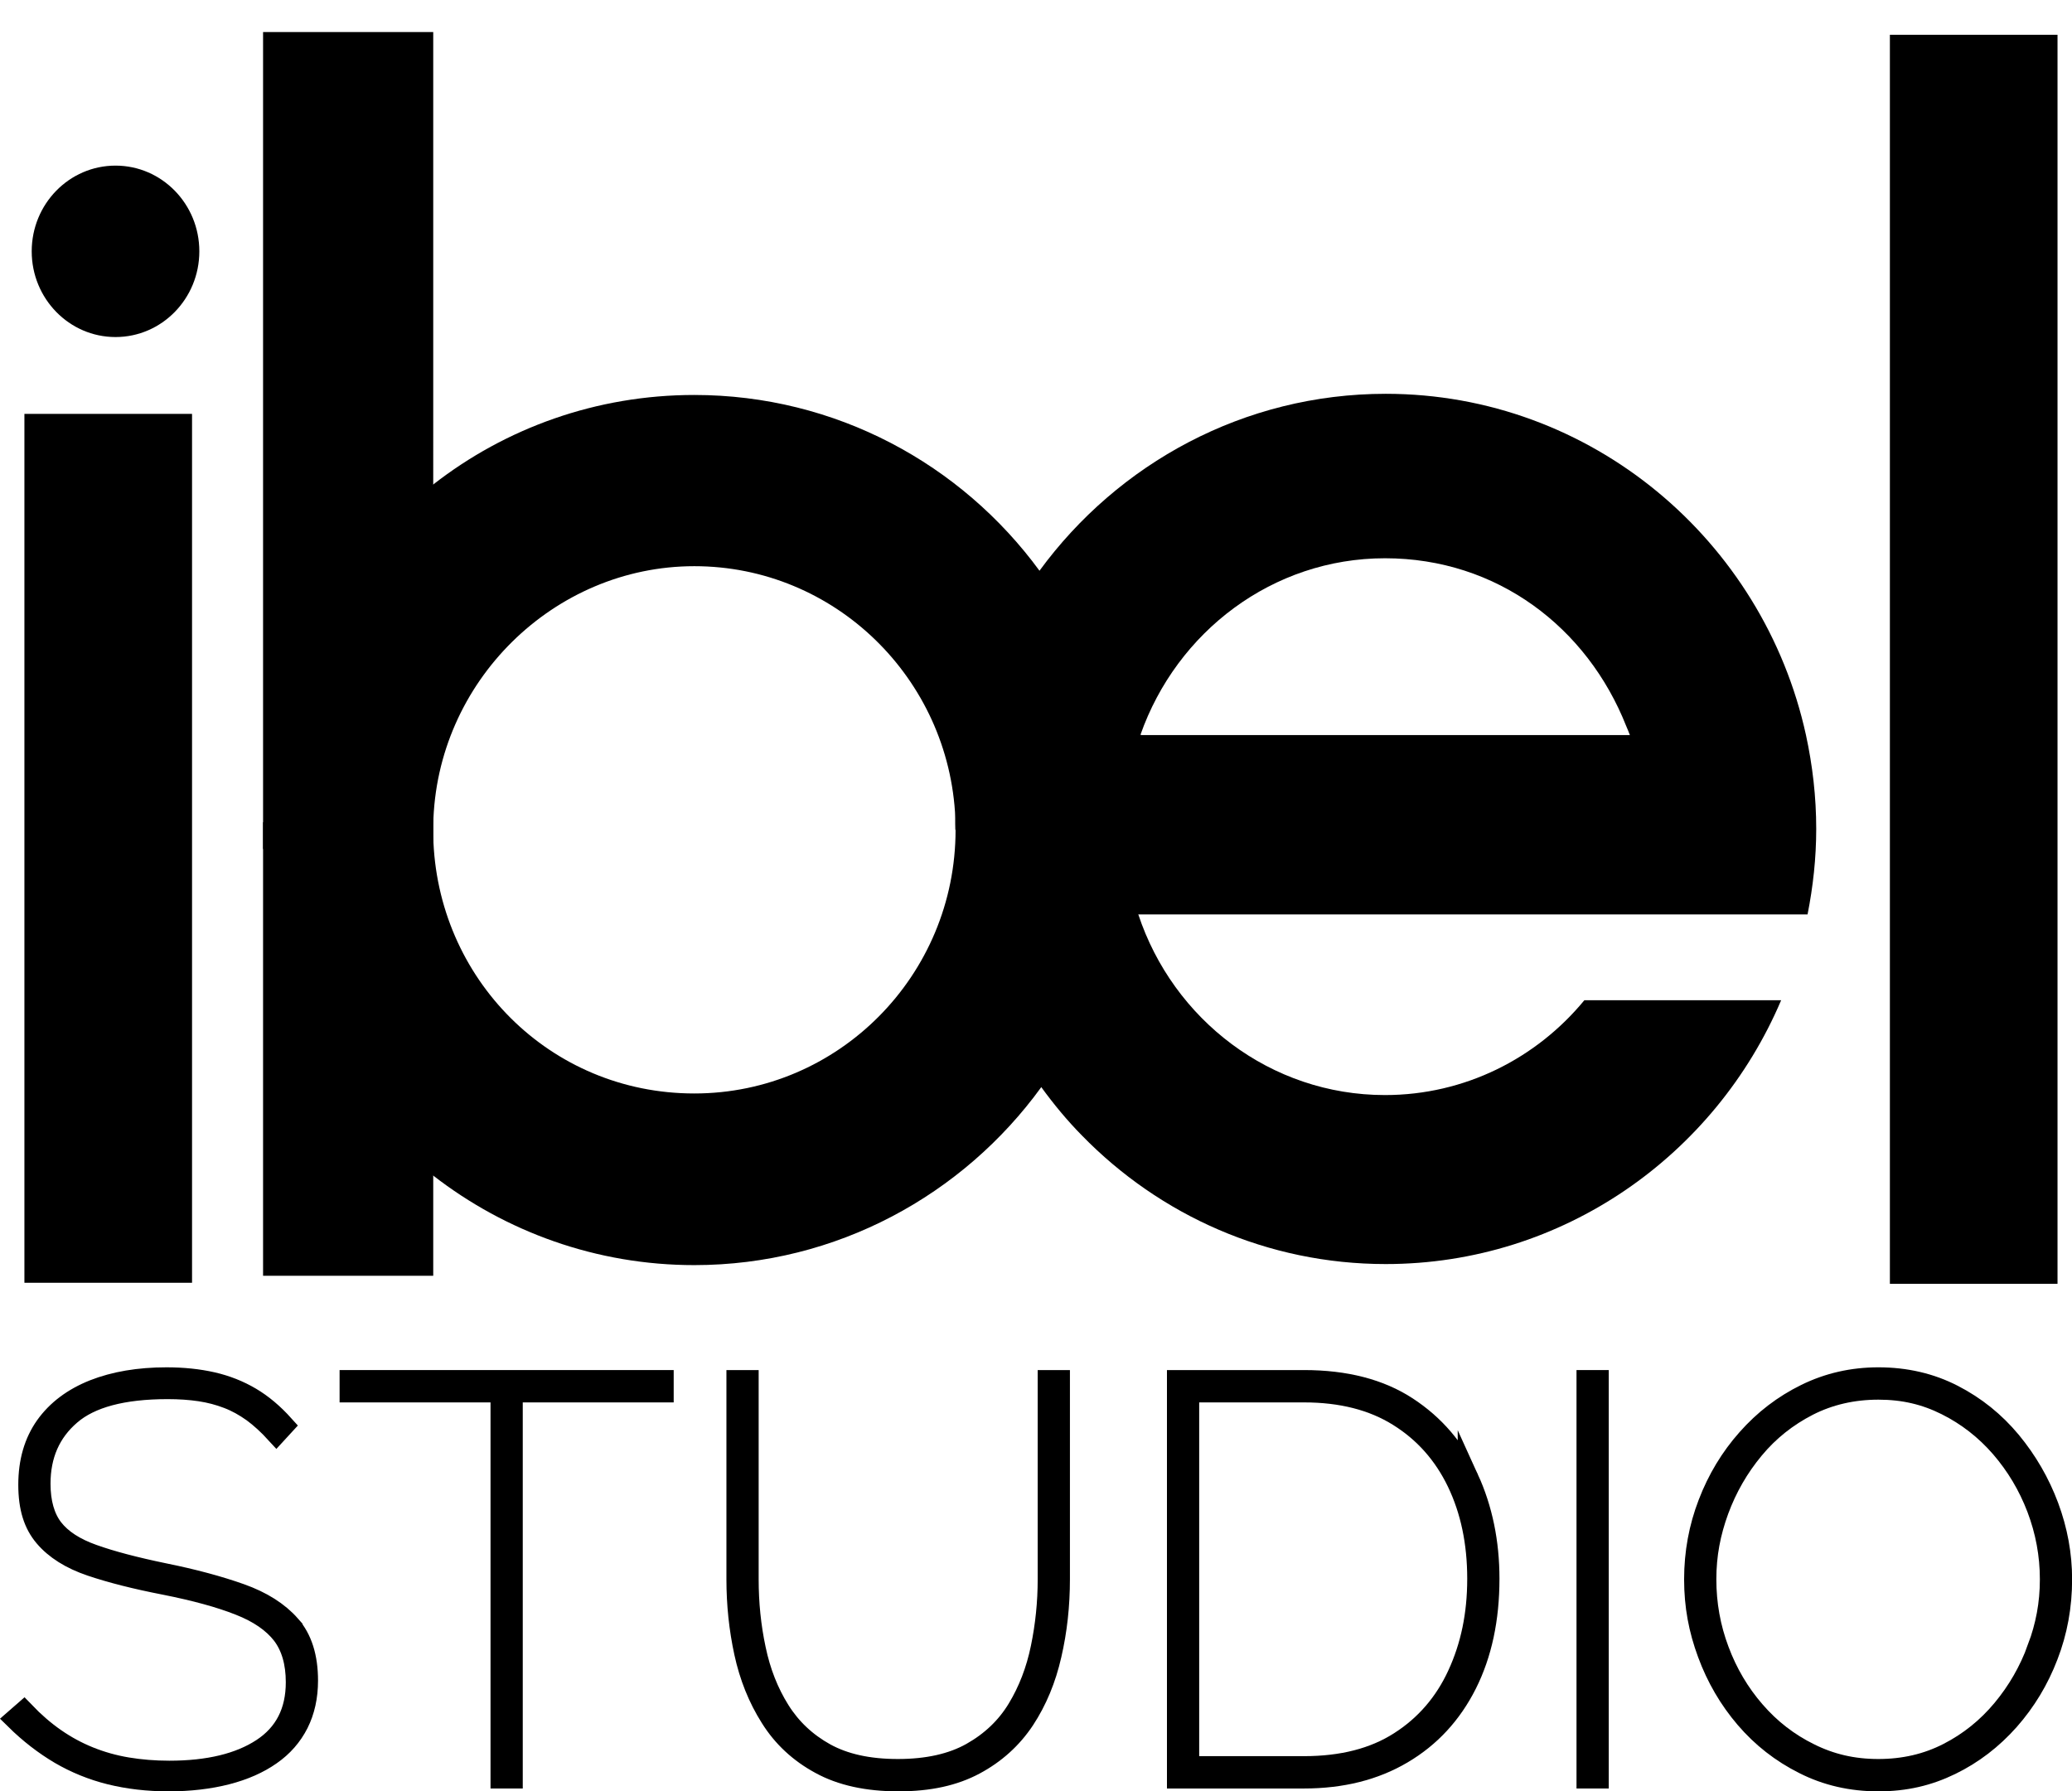
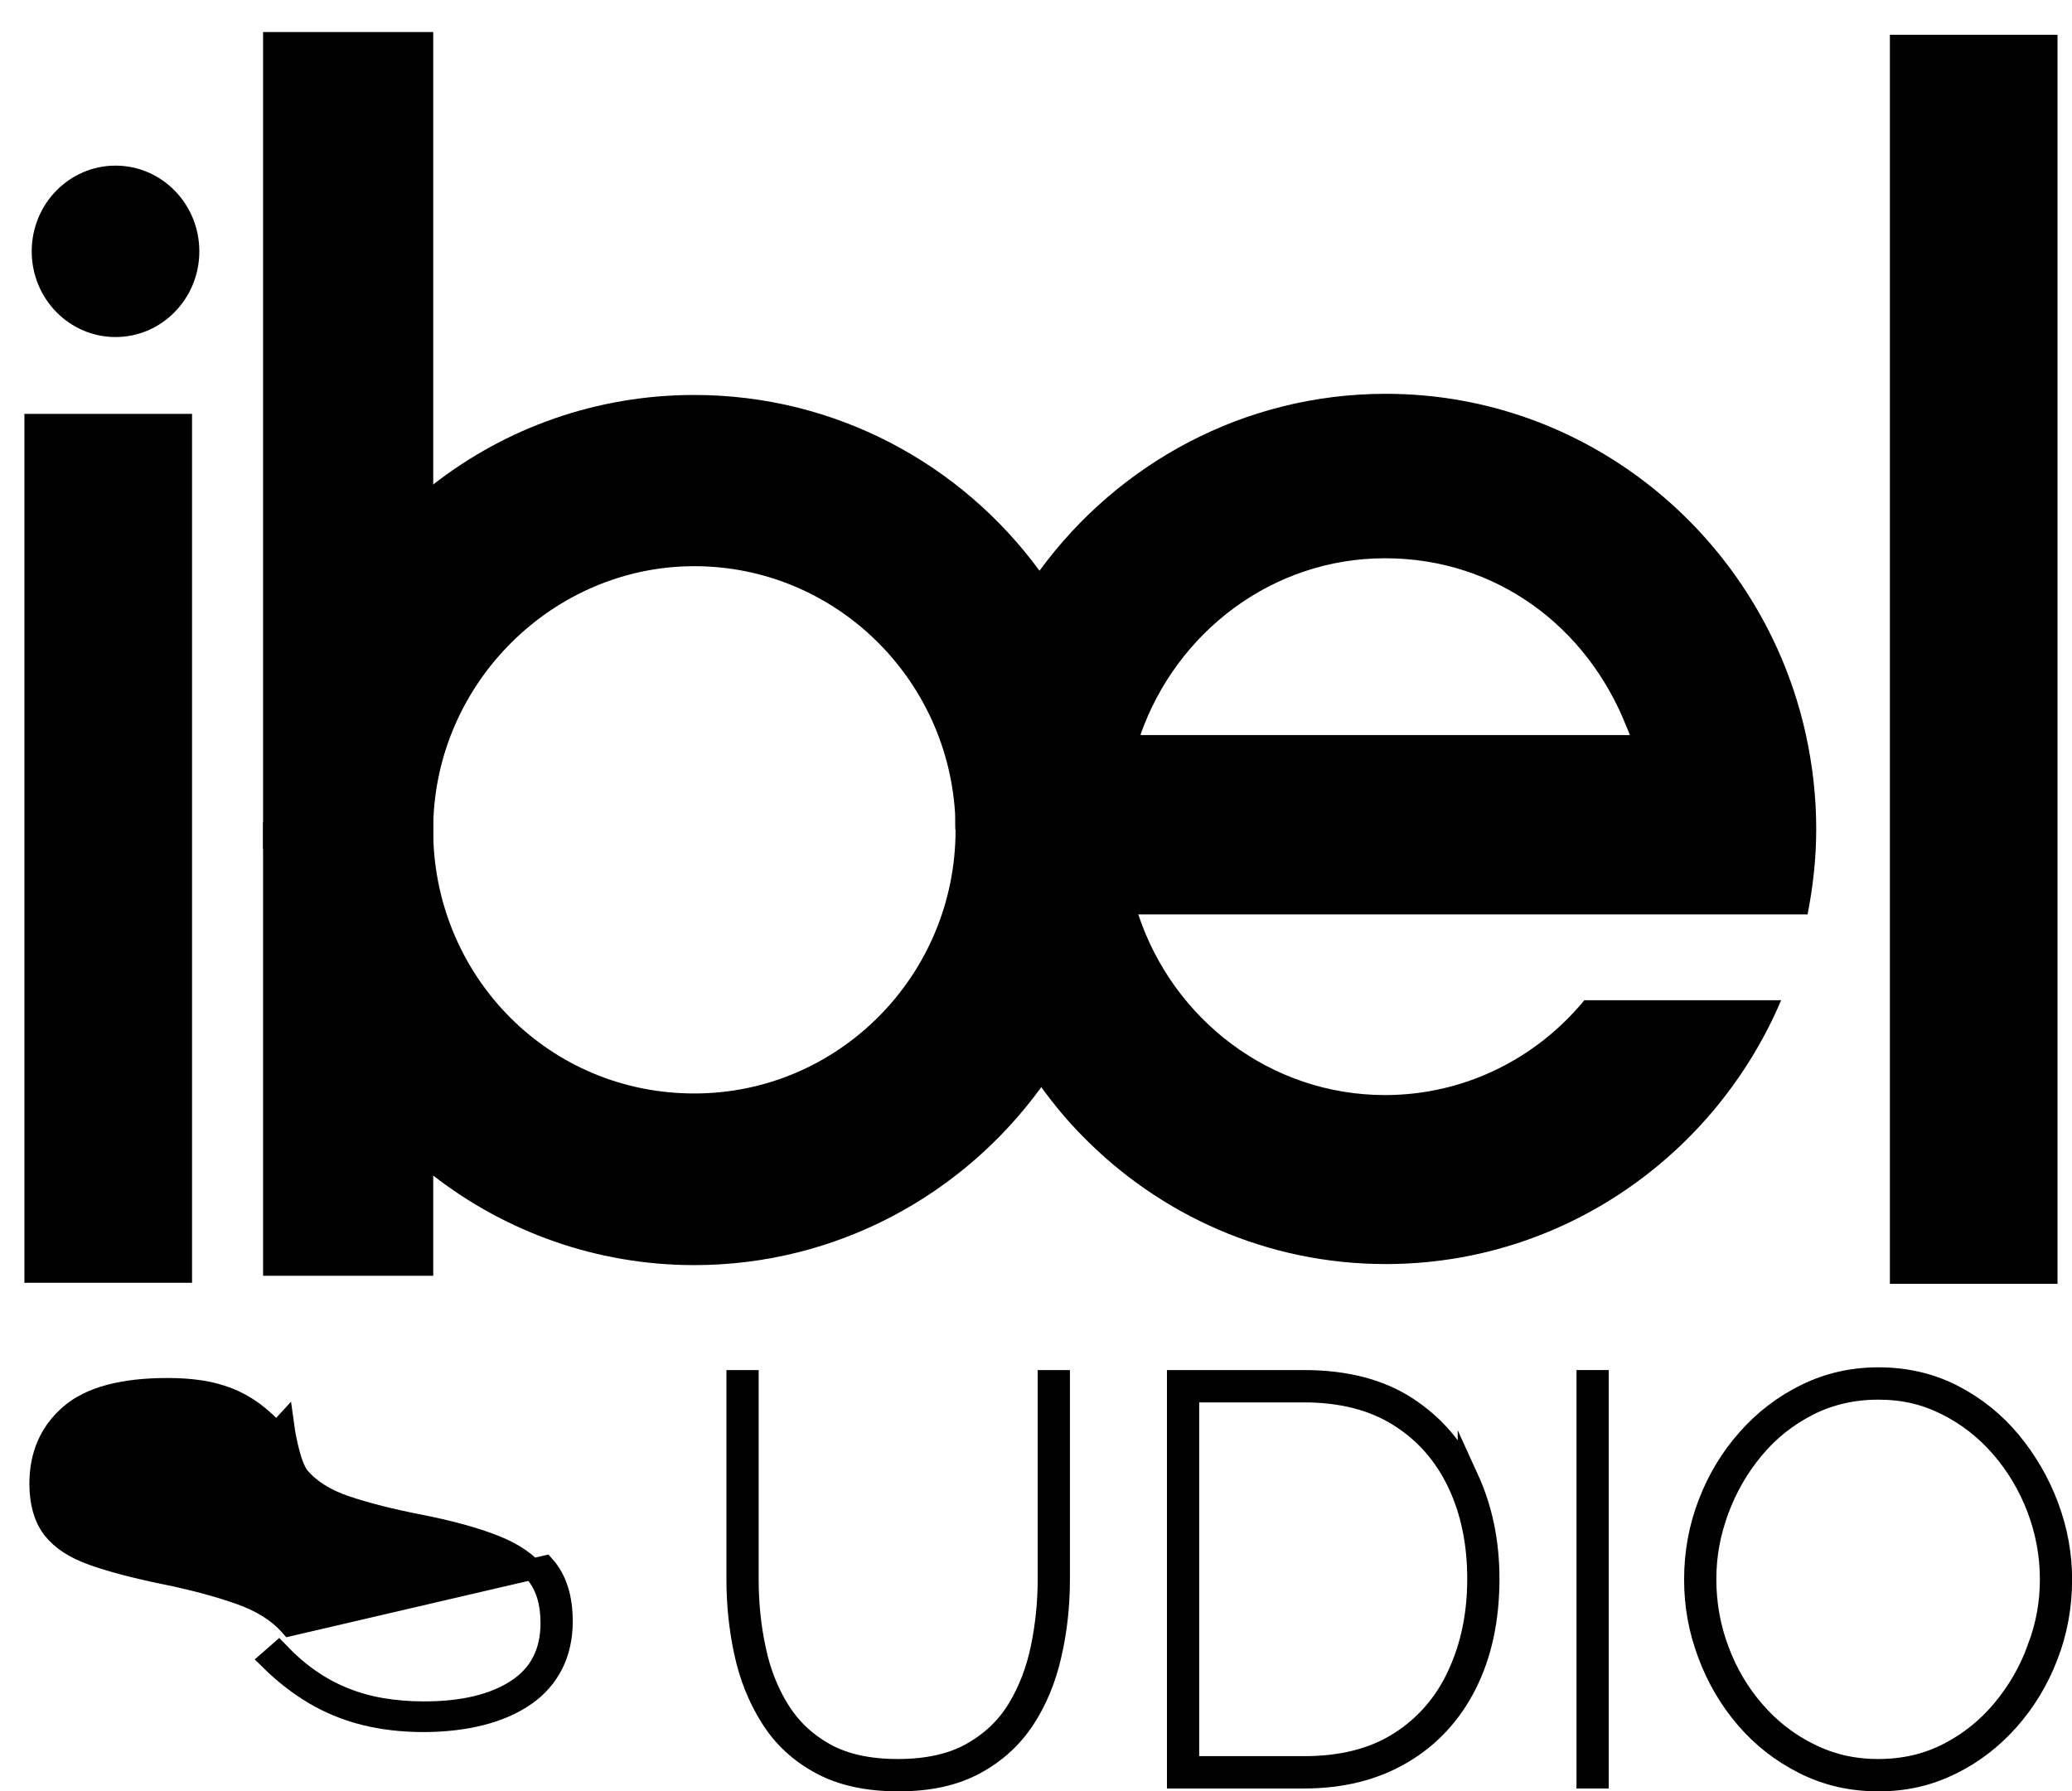
<svg xmlns="http://www.w3.org/2000/svg" id="Capa_1" viewBox="0 0 196.04 169.49">
  <rect x="2.31" y="39.16" width="15.86" height="82.21" />
  <ellipse cx="10.93" cy="23.78" rx="7.93" ry="8.11" />
  <rect x="178.81" y="3.29" width="15.86" height="118.18" />
  <path d="M168.52,94.64c-6.23,14.66-20.64,24.96-37.41,24.96-11.2,0-21.38-4.61-28.75-12.17-1.39-1.41-2.67-2.96-3.84-4.57-4.89-6.76-7.88-15.12-8.11-24.33v-.02c-.02-.36-.02-.71-.02-1.07-.57-13.27-11.42-23.87-24.7-23.87s-24.45,10.93-24.7,24.48v42.66h-16.1v-42.91h.1c.22-13.02,6.45-24.58,16-31.96,6.85-5.34,15.43-8.47,24.7-8.47,13.38,0,25.27,6.54,32.66,16.63,5.02,6.78,7.99,15.12,8.06,24.15h-.02c.05,2.81.29,4.71.76,6.5.15.63.35,1.26.55,1.87,3.29,9.94,12.51,17.09,23.34,17.09,7.56,0,14.34-3.48,18.86-8.97h18.62Z" />
  <path d="M170.87,69.55c-4.03-18.43-20.32-32.29-39.76-32.29-13.42,0-25.34,6.6-32.76,16.74-3.34,4.56-5.76,9.84-7.02,15.55v.03c-.57,2.53-.87,5.16-.94,7.86v1.07h.02v.02c0,13.76-11.07,24.93-24.72,24.93s-24.4-10.87-24.7-24.37V3.03h-16.1v77.3h.13c.54,12.56,6.67,23.71,15.97,30.9,6.85,5.31,15.43,8.47,24.7,8.47,13.47,0,25.44-6.65,32.83-16.84,3.47-4.78,5.94-10.32,7.13-16.34h65.37c.52-2.63.82-5.33.82-8.09,0-3.06-.35-6.02-.97-8.88ZM107.97,69.55s0-.02.02-.02h-.09c3.43-9.76,12.51-16.71,23.14-16.71s19.14,6.57,22.82,15.87c.12.28.25.59.35.86h-46.24Z" />
  <g>
-     <path d="M27.44,153.8c-1.11-1.26-2.67-2.25-4.7-2.97-2.03-.72-4.43-1.37-7.2-1.93-2.76-.57-5.01-1.16-6.74-1.78-1.73-.61-3-1.44-3.81-2.48-.8-1.04-1.21-2.47-1.21-4.26,0-2.72.96-4.9,2.87-6.54,1.9-1.64,4.97-2.46,9.21-2.46,1.12,0,2.14.07,3.07.21s1.8.37,2.63.69c.82.31,1.6.75,2.36,1.29.75.55,1.49,1.23,2.23,2.04l.68-.74c-.98-1.09-2.02-1.97-3.12-2.62-1.1-.65-2.31-1.13-3.62-1.43-1.32-.3-2.76-.45-4.34-.45-2.62,0-4.91.39-6.87,1.16-1.96.78-3.48,1.92-4.55,3.42-1.06,1.5-1.6,3.34-1.6,5.53s.5,3.72,1.5,4.9c1,1.18,2.46,2.1,4.38,2.75,1.93.65,4.26,1.24,6.99,1.77,2.87.57,5.22,1.21,7.06,1.94,1.84.72,3.19,1.66,4.07,2.8.87,1.15,1.31,2.66,1.31,4.53,0,2.79-1.08,4.89-3.23,6.3-2.15,1.41-5.08,2.12-8.79,2.12-1.4,0-2.73-.11-3.99-.32-1.26-.21-2.46-.55-3.6-1.01-1.14-.46-2.21-1.04-3.23-1.75-1.01-.7-1.99-1.55-2.94-2.54l-.79.69c1.33,1.31,2.73,2.39,4.2,3.26,1.47.86,3.06,1.51,4.75,1.93,1.7.42,3.55.64,5.54.64s3.86-.22,5.49-.64,3.01-1.03,4.15-1.83c1.14-.79,2-1.78,2.6-2.96.59-1.18.89-2.53.89-4.05,0-2.22-.55-3.96-1.65-5.21Z" stroke="#000" stroke-miterlimit="10" stroke-width="2" />
-     <path d="M33.13,130.63v1.06h14.28v36.53h1.05v-36.53h14.28v-1.06h-29.61Z" stroke="#000" stroke-miterlimit="10" stroke-width="2" />
+     <path d="M27.44,153.8c-1.11-1.26-2.67-2.25-4.7-2.97-2.03-.72-4.43-1.37-7.2-1.93-2.76-.57-5.01-1.16-6.74-1.78-1.73-.61-3-1.44-3.81-2.48-.8-1.04-1.21-2.47-1.21-4.26,0-2.72.96-4.9,2.87-6.54,1.9-1.64,4.97-2.46,9.21-2.46,1.12,0,2.14.07,3.07.21s1.8.37,2.63.69c.82.31,1.6.75,2.36,1.29.75.55,1.49,1.23,2.23,2.04l.68-.74s.5,3.72,1.5,4.9c1,1.18,2.46,2.1,4.38,2.75,1.93.65,4.26,1.24,6.99,1.77,2.87.57,5.22,1.21,7.06,1.94,1.84.72,3.19,1.66,4.07,2.8.87,1.15,1.31,2.66,1.31,4.53,0,2.79-1.08,4.89-3.23,6.3-2.15,1.41-5.08,2.12-8.79,2.12-1.4,0-2.73-.11-3.99-.32-1.26-.21-2.46-.55-3.6-1.01-1.14-.46-2.21-1.04-3.23-1.75-1.01-.7-1.99-1.55-2.94-2.54l-.79.69c1.33,1.31,2.73,2.39,4.2,3.26,1.47.86,3.06,1.51,4.75,1.93,1.7.42,3.55.64,5.54.64s3.86-.22,5.49-.64,3.01-1.03,4.15-1.83c1.14-.79,2-1.78,2.6-2.96.59-1.18.89-2.53.89-4.05,0-2.22-.55-3.96-1.65-5.21Z" stroke="#000" stroke-miterlimit="10" stroke-width="2" />
    <path d="M99.18,130.63v18.8c0,2.19-.22,4.35-.66,6.48-.44,2.14-1.18,4.07-2.23,5.8-1.05,1.73-2.5,3.11-4.36,4.16-1.85,1.04-4.18,1.56-6.98,1.56s-5.06-.51-6.88-1.51c-1.82-1.01-3.26-2.37-4.33-4.08s-1.83-3.64-2.28-5.8c-.46-2.15-.68-4.35-.68-6.61v-18.8h-1.05v18.8c0,2.36.24,4.67.73,6.93s1.31,4.31,2.47,6.14c1.15,1.84,2.72,3.3,4.7,4.37,1.97,1.08,4.43,1.62,7.37,1.62s5.28-.53,7.22-1.57c1.94-1.04,3.5-2.45,4.68-4.23,1.17-1.78,2.02-3.82,2.54-6.12.53-2.29.79-4.67.79-7.14v-18.8h-1.05Z" stroke="#000" stroke-miterlimit="10" stroke-width="2" />
    <path d="M138.92,139.92c-1.29-2.84-3.23-5.09-5.8-6.77s-5.82-2.52-9.74-2.52h-11.97v37.59h11.97c3.57,0,6.67-.78,9.29-2.33,2.63-1.55,4.65-3.74,6.07-6.56,1.42-2.83,2.13-6.14,2.13-9.96,0-3.45-.65-6.6-1.95-9.45ZM137.95,158.45c-1.24,2.7-3.08,4.83-5.51,6.38-2.43,1.56-5.45,2.33-9.06,2.33h-10.92v-35.47h10.92c3.54,0,6.52.76,8.95,2.28,2.44,1.52,4.29,3.61,5.57,6.27,1.28,2.67,1.92,5.71,1.92,9.13s-.63,6.38-1.87,9.08Z" stroke="#000" stroke-miterlimit="10" stroke-width="2" />
    <path d="M150.16,130.63v37.59h1.05v-37.59h-1.05Z" stroke="#000" stroke-miterlimit="10" stroke-width="2" />
    <path d="M193.79,142.54c-.84-2.25-2.03-4.3-3.55-6.14-1.52-1.83-3.34-3.3-5.46-4.39-2.12-1.09-4.47-1.64-7.06-1.64-2.45,0-4.73.52-6.85,1.56-2.12,1.04-3.96,2.45-5.54,4.24-1.58,1.78-2.8,3.81-3.67,6.08-.88,2.28-1.32,4.67-1.32,7.18s.42,4.74,1.26,7.01c.84,2.28,2.03,4.32,3.57,6.12,1.54,1.8,3.38,3.24,5.52,4.31,2.13,1.08,4.47,1.62,7.03,1.62s4.73-.52,6.83-1.54c2.1-1.02,3.93-2.43,5.51-4.21,1.57-1.78,2.8-3.81,3.67-6.09.88-2.27,1.32-4.68,1.32-7.22,0-2.33-.42-4.63-1.26-6.89ZM192.81,155.96c-.78,2.14-1.89,4.07-3.33,5.8-1.44,1.73-3.15,3.11-5.14,4.13-2,1.03-4.2,1.54-6.62,1.54s-4.52-.5-6.51-1.49c-2-.98-3.73-2.32-5.2-4.02-1.47-1.69-2.61-3.62-3.41-5.77-.81-2.15-1.21-4.39-1.21-6.72s.4-4.4,1.18-6.54c.79-2.14,1.9-4.07,3.34-5.8,1.43-1.73,3.16-3.1,5.17-4.13,2.01-1.02,4.23-1.53,6.64-1.53s4.45.49,6.43,1.48c1.98.99,3.7,2.33,5.17,4.02,1.47,1.7,2.62,3.62,3.44,5.77.82,2.16,1.24,4.4,1.24,6.73s-.4,4.4-1.19,6.53Z" stroke="#000" stroke-miterlimit="10" stroke-width="2" />
  </g>
</svg>